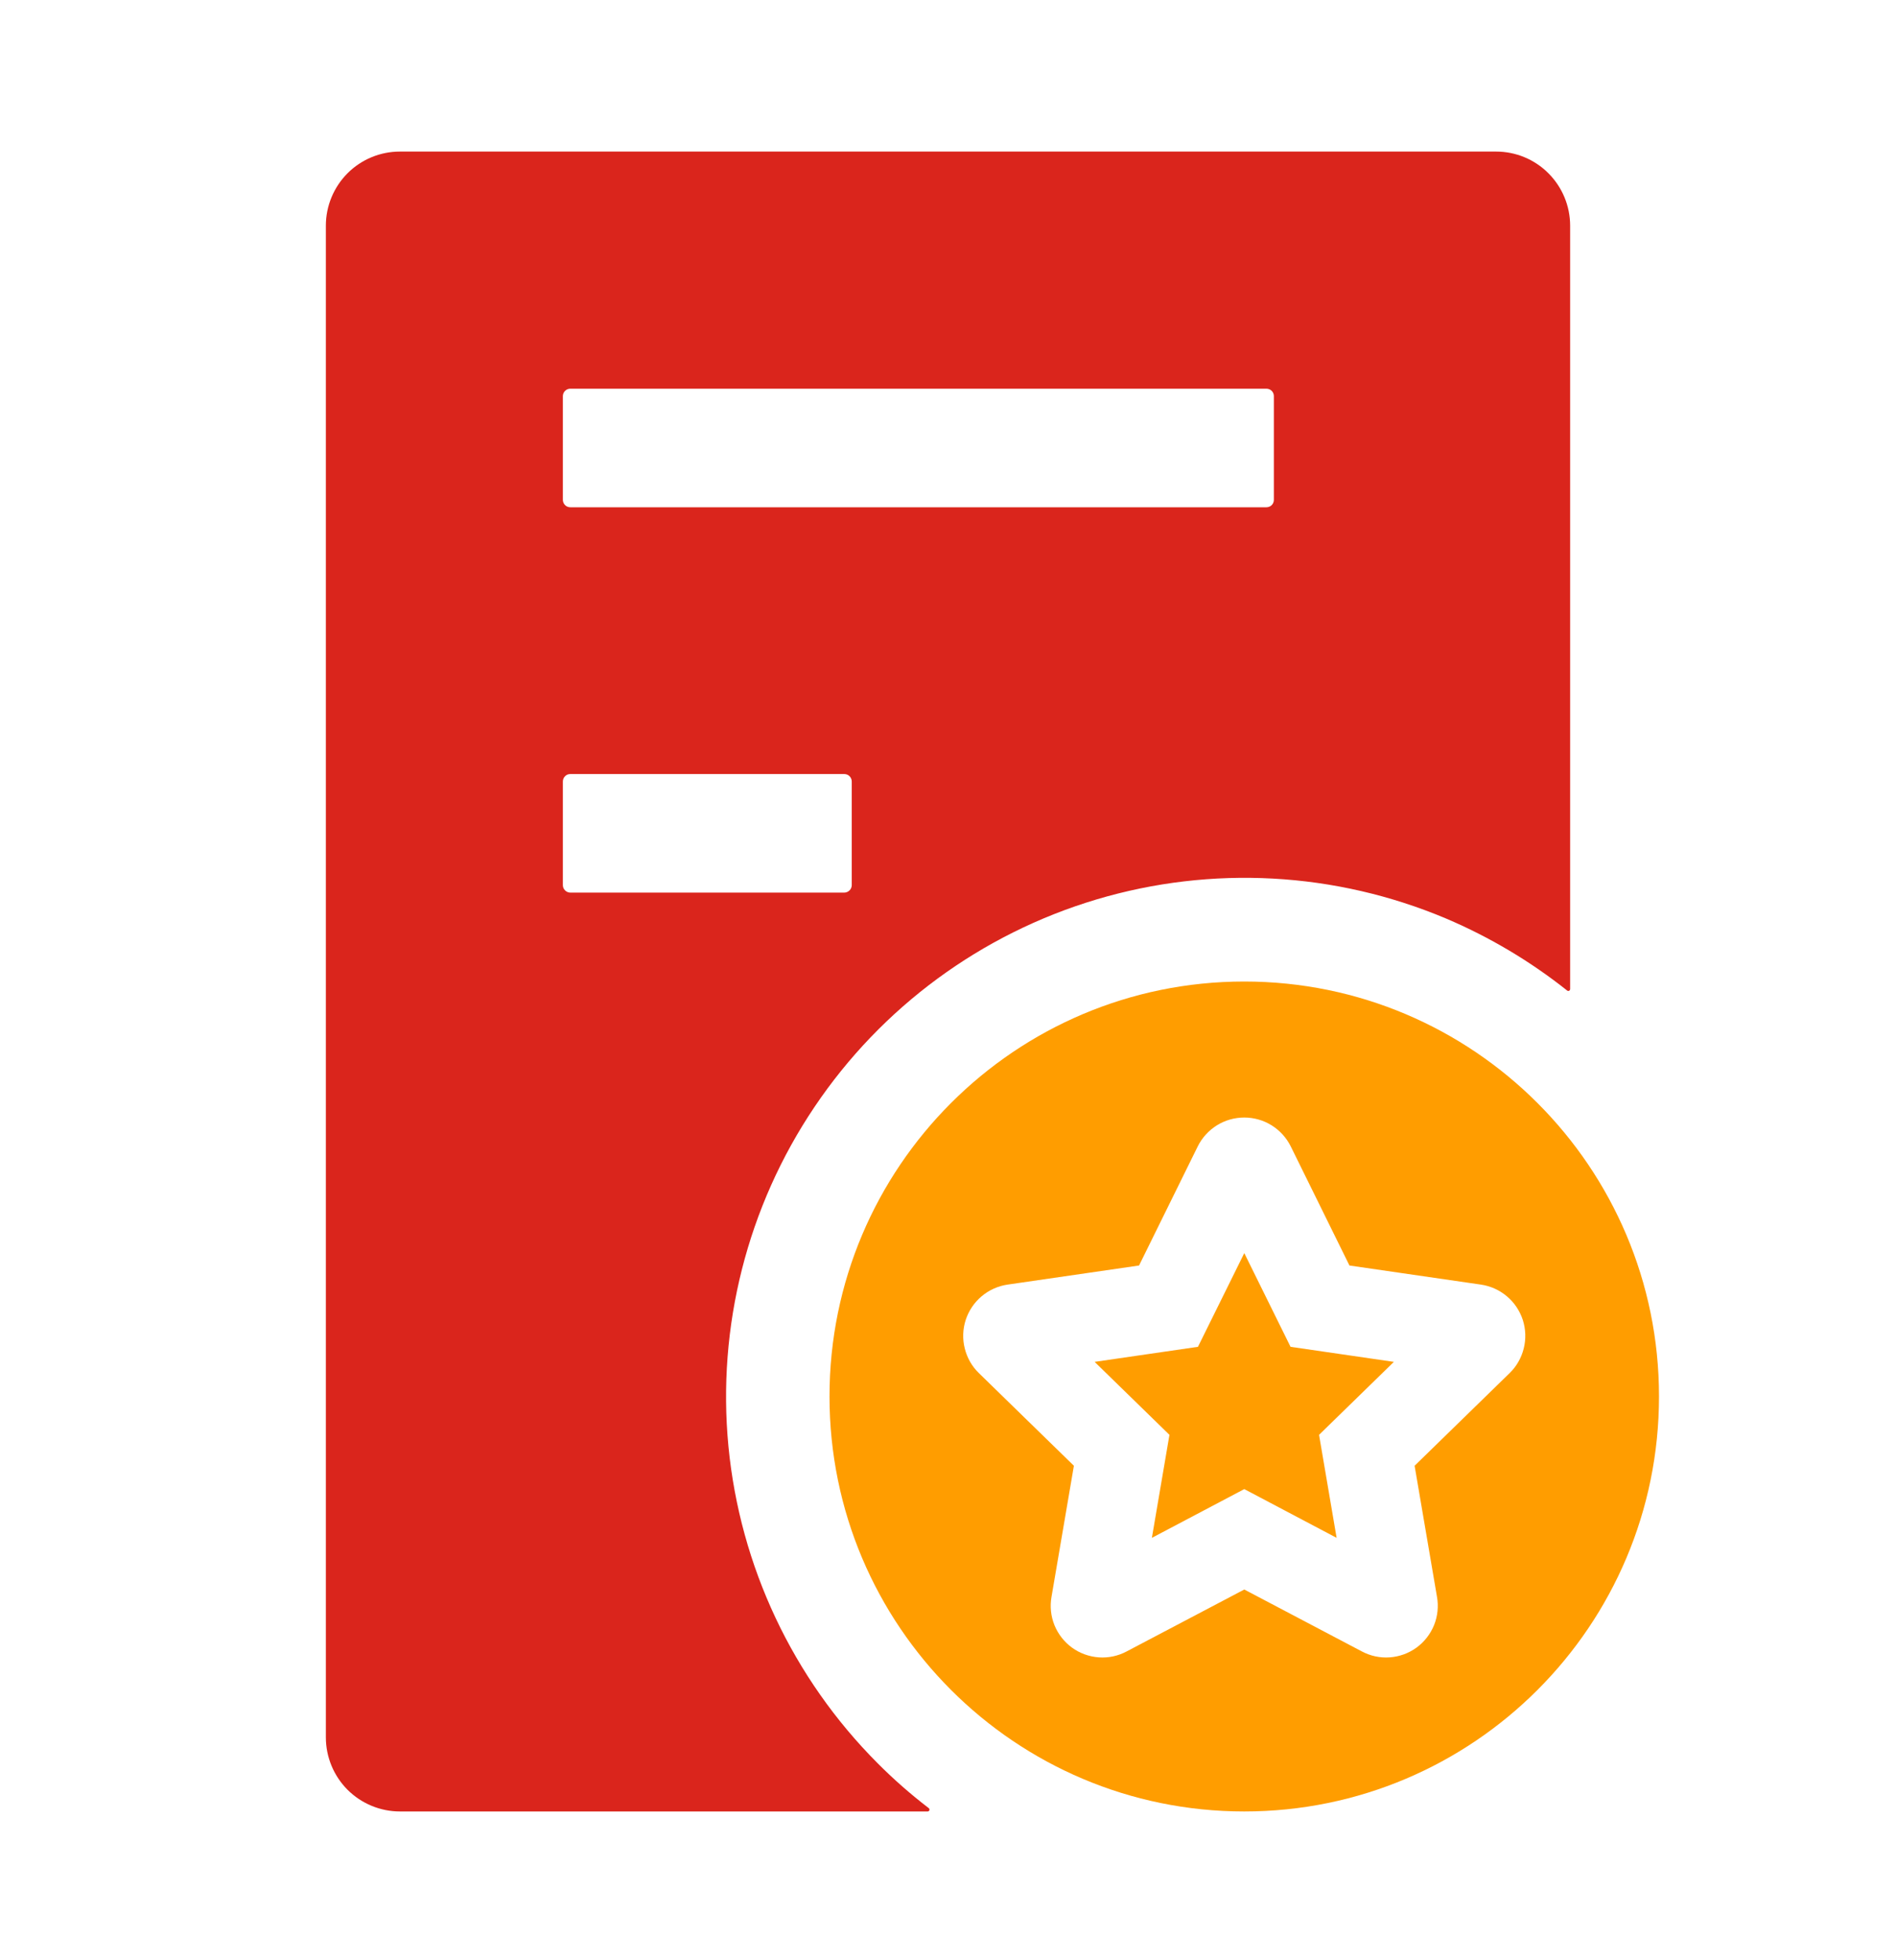
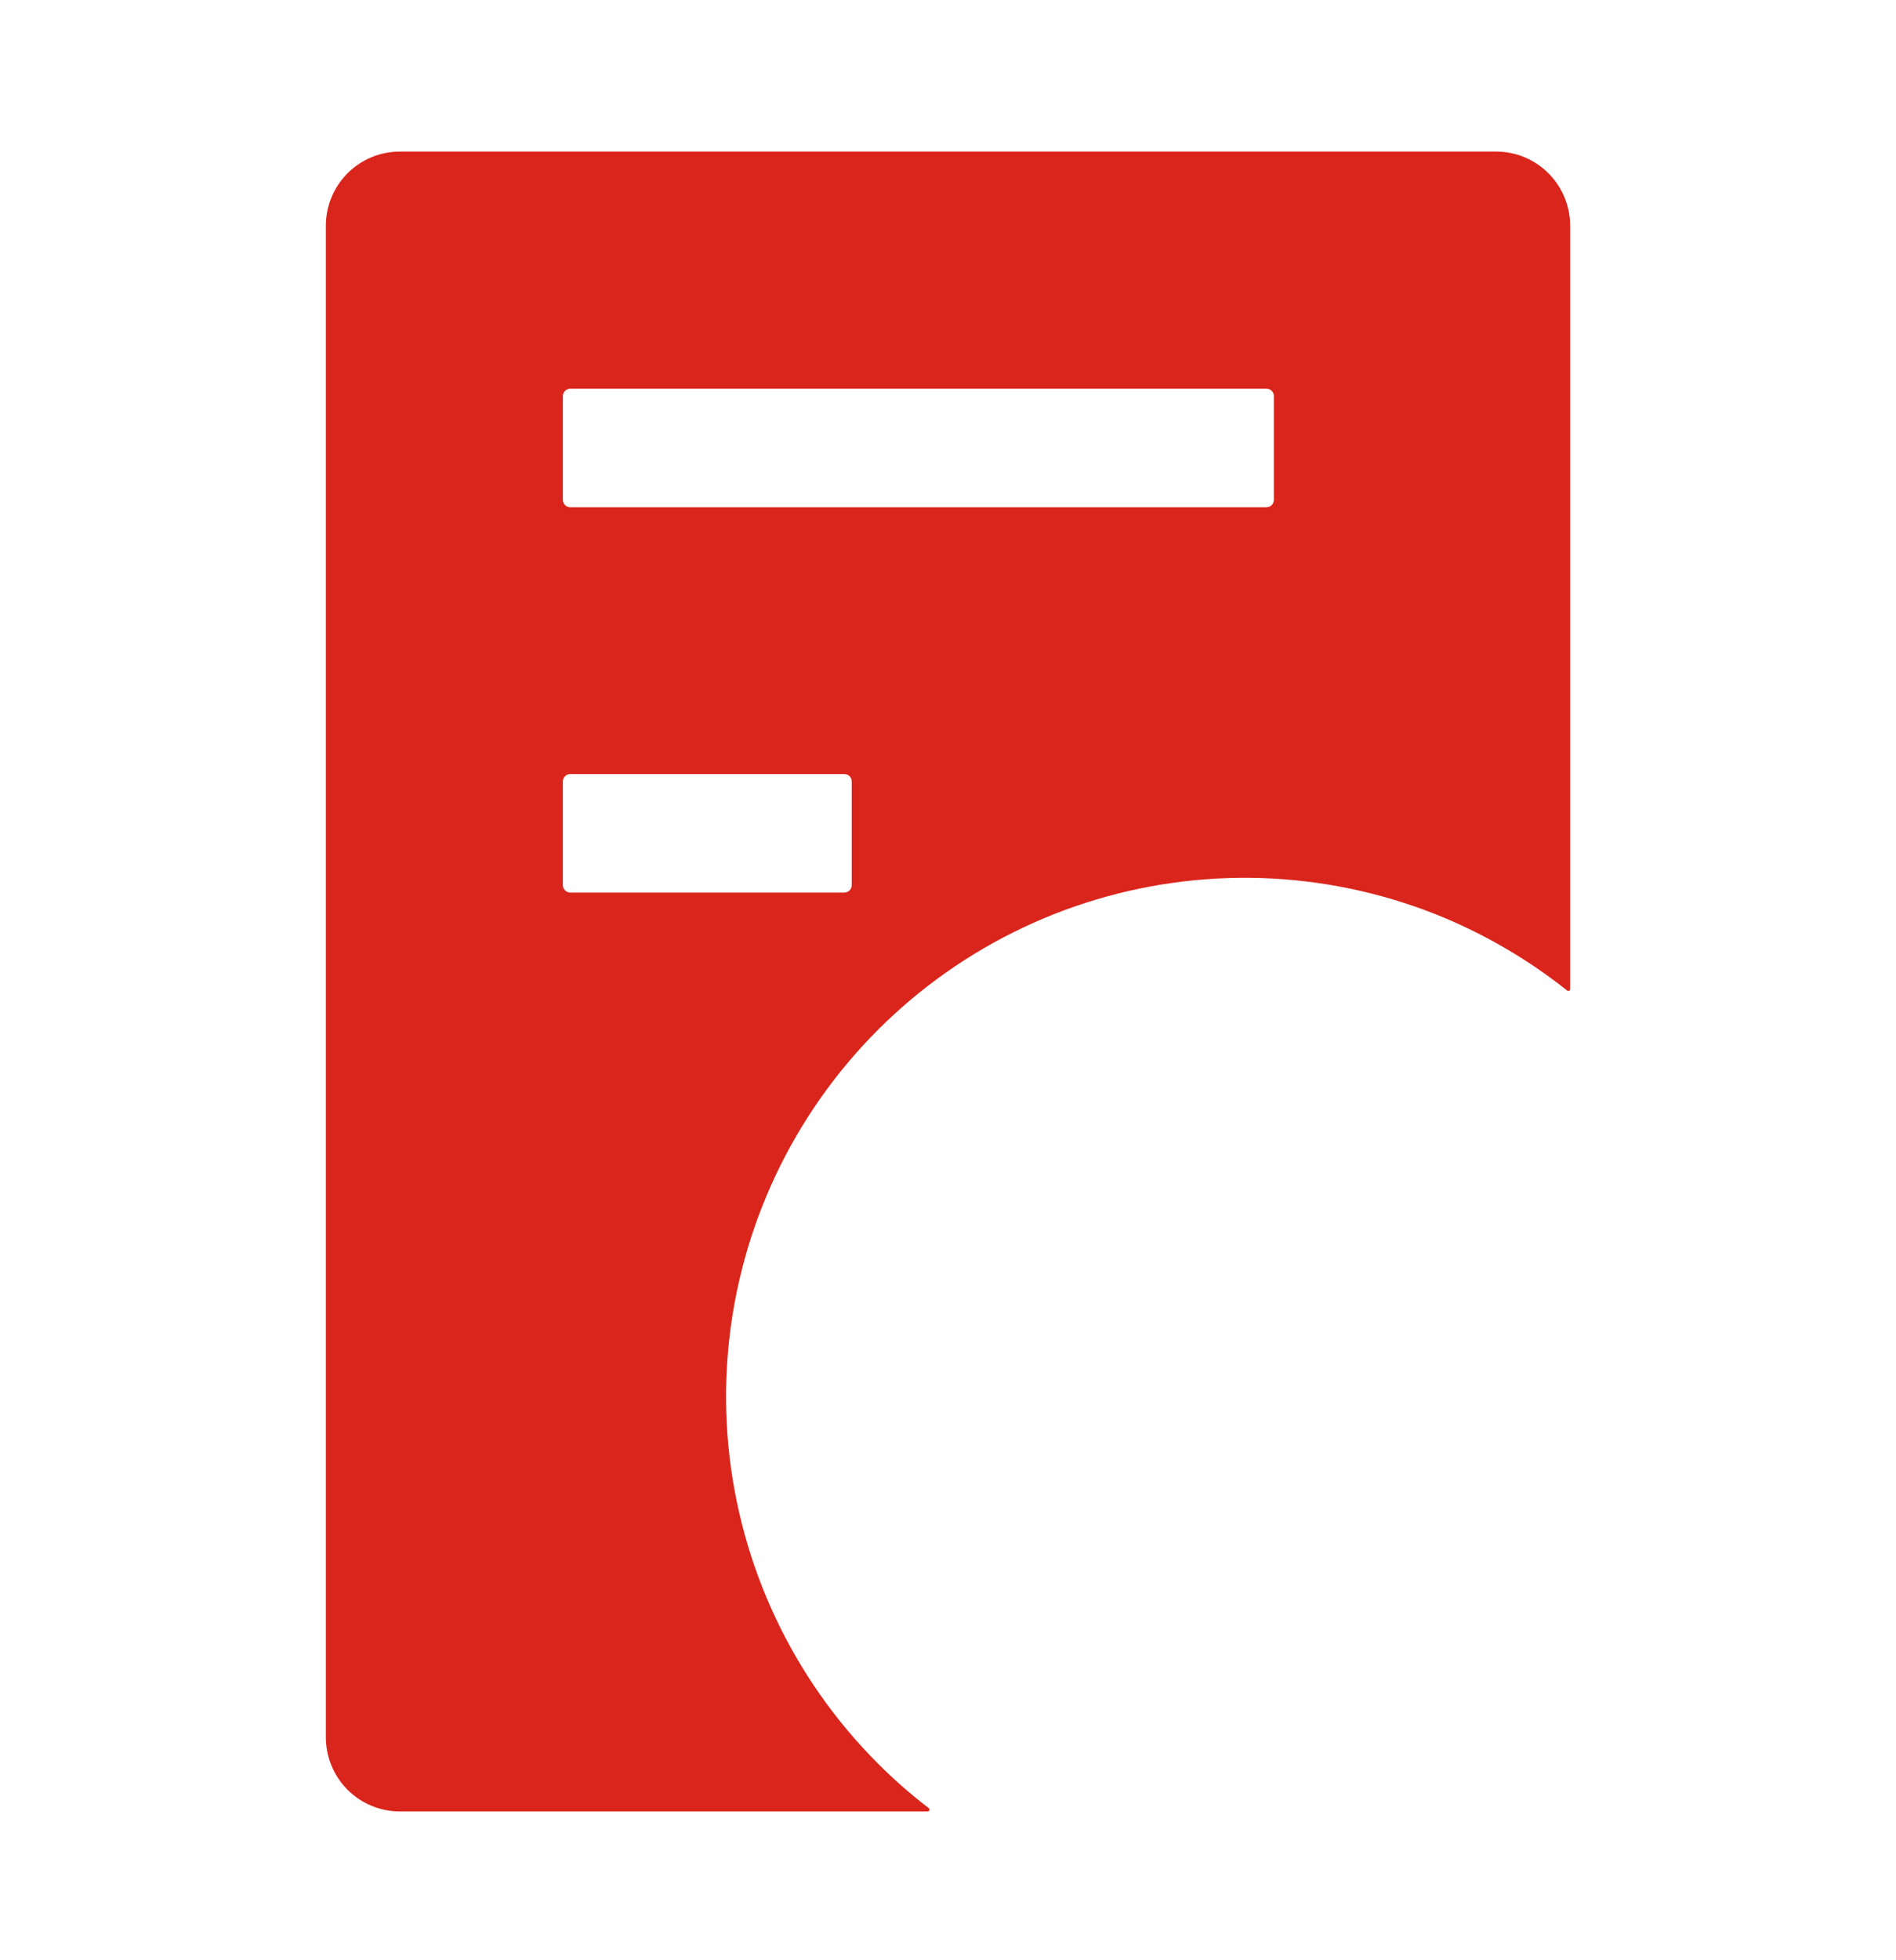
<svg xmlns="http://www.w3.org/2000/svg" width="30" height="31" viewBox="0 0 30 31" fill="none">
  <path d="M13.887 27.885C12.543 26.539 11.709 24.768 11.526 22.874C11.344 20.981 11.825 19.083 12.888 17.505C13.95 15.927 15.527 14.768 17.35 14.224C19.173 13.681 21.128 13.787 22.881 14.526C23.568 14.818 24.213 15.201 24.797 15.665C24.801 15.669 24.806 15.671 24.812 15.671C24.817 15.672 24.823 15.671 24.828 15.668C24.832 15.666 24.837 15.662 24.839 15.658C24.842 15.653 24.844 15.648 24.844 15.642V3.569C24.844 3.258 24.72 2.96 24.5 2.74C24.281 2.52 23.983 2.397 23.672 2.397H6.328C6.017 2.397 5.719 2.52 5.499 2.74C5.28 2.96 5.156 3.258 5.156 3.569V27.475C5.156 27.786 5.28 28.084 5.499 28.304C5.719 28.523 6.017 28.647 6.328 28.647H14.678C14.684 28.647 14.69 28.645 14.695 28.641C14.7 28.638 14.704 28.633 14.706 28.627C14.707 28.621 14.707 28.615 14.706 28.609C14.704 28.603 14.7 28.598 14.695 28.594C14.41 28.376 14.14 28.139 13.887 27.885ZM8.906 6.264C8.906 6.233 8.919 6.203 8.941 6.181C8.963 6.159 8.992 6.147 9.023 6.147H20.039C20.07 6.147 20.1 6.159 20.122 6.181C20.144 6.203 20.156 6.233 20.156 6.264V7.905C20.156 7.936 20.144 7.966 20.122 7.988C20.1 8.01 20.07 8.022 20.039 8.022H9.023C8.992 8.022 8.963 8.01 8.941 7.988C8.919 7.966 8.906 7.936 8.906 7.905V6.264ZM8.906 13.998V12.358C8.906 12.327 8.919 12.297 8.941 12.275C8.963 12.253 8.992 12.241 9.023 12.241H13.359C13.39 12.241 13.42 12.253 13.442 12.275C13.464 12.297 13.477 12.327 13.477 12.358V13.998C13.477 14.03 13.464 14.059 13.442 14.081C13.42 14.103 13.39 14.116 13.359 14.116H9.023C8.992 14.116 8.963 14.103 8.941 14.081C8.919 14.059 8.906 14.03 8.906 13.998Z" fill="#DA251C" />
-   <path d="M19.688 19.817L18.955 21.299L17.32 21.537L18.504 22.691L18.226 24.32L19.688 23.549L21.149 24.32L20.871 22.691L22.055 21.537L20.42 21.299L19.688 19.817ZM19.688 15.522C16.064 15.522 13.125 18.46 13.125 22.084C13.125 25.709 16.064 28.647 19.688 28.647C23.311 28.647 26.25 25.709 26.25 22.084C26.25 18.46 23.311 15.522 19.688 15.522ZM23.886 21.715L22.383 23.18L22.737 25.252C22.764 25.402 22.748 25.558 22.691 25.7C22.633 25.842 22.537 25.966 22.413 26.056C22.289 26.146 22.142 26.199 21.989 26.21C21.836 26.221 21.683 26.188 21.548 26.116L19.688 25.137L17.827 26.116C17.692 26.188 17.539 26.221 17.386 26.21C17.233 26.199 17.086 26.146 16.962 26.056C16.838 25.966 16.742 25.842 16.684 25.7C16.627 25.558 16.611 25.402 16.638 25.252L16.992 23.18L15.489 21.715C15.379 21.609 15.302 21.473 15.265 21.324C15.228 21.176 15.233 21.02 15.28 20.874C15.328 20.728 15.415 20.598 15.532 20.5C15.649 20.401 15.792 20.337 15.943 20.315L18.023 20.013L18.952 18.129C19.02 17.992 19.125 17.877 19.255 17.796C19.385 17.715 19.535 17.673 19.688 17.673C19.84 17.673 19.99 17.715 20.12 17.796C20.25 17.877 20.355 17.992 20.423 18.129L21.352 20.013L23.432 20.315C23.583 20.337 23.726 20.401 23.843 20.5C23.96 20.598 24.047 20.728 24.095 20.874C24.142 21.02 24.147 21.176 24.11 21.324C24.073 21.473 23.996 21.609 23.886 21.715Z" fill="#FF9D00" />
</svg>